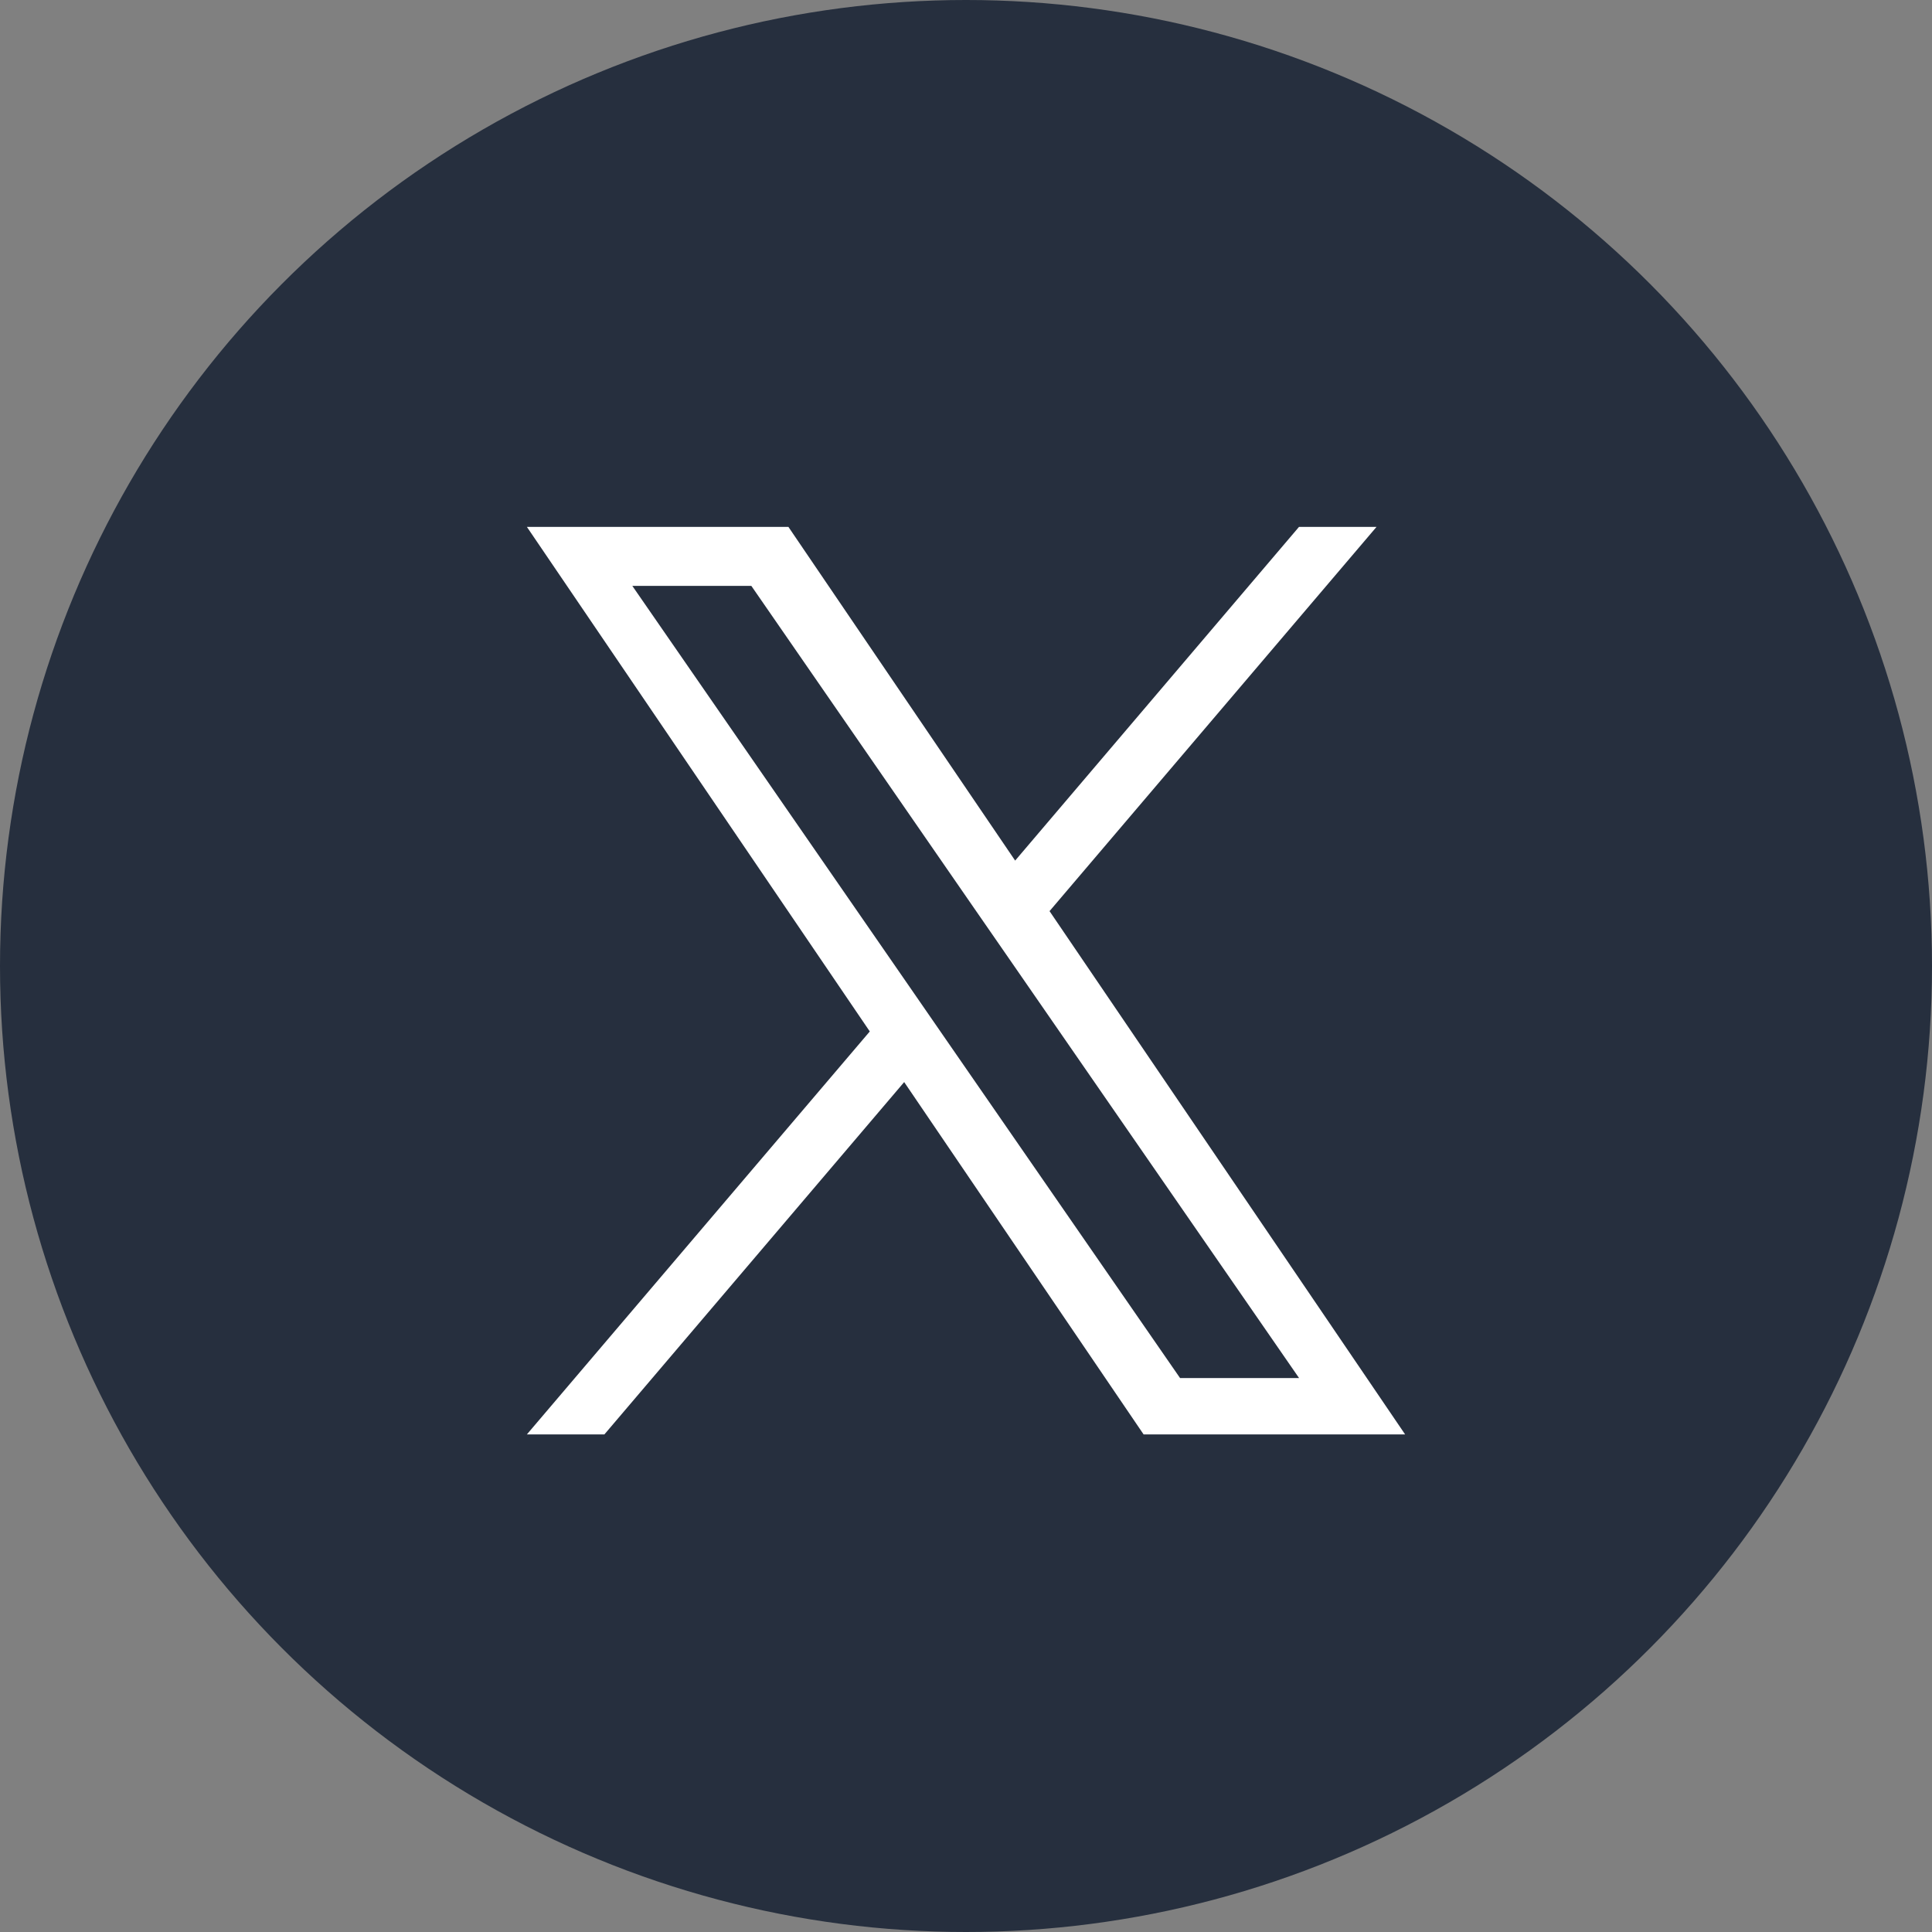
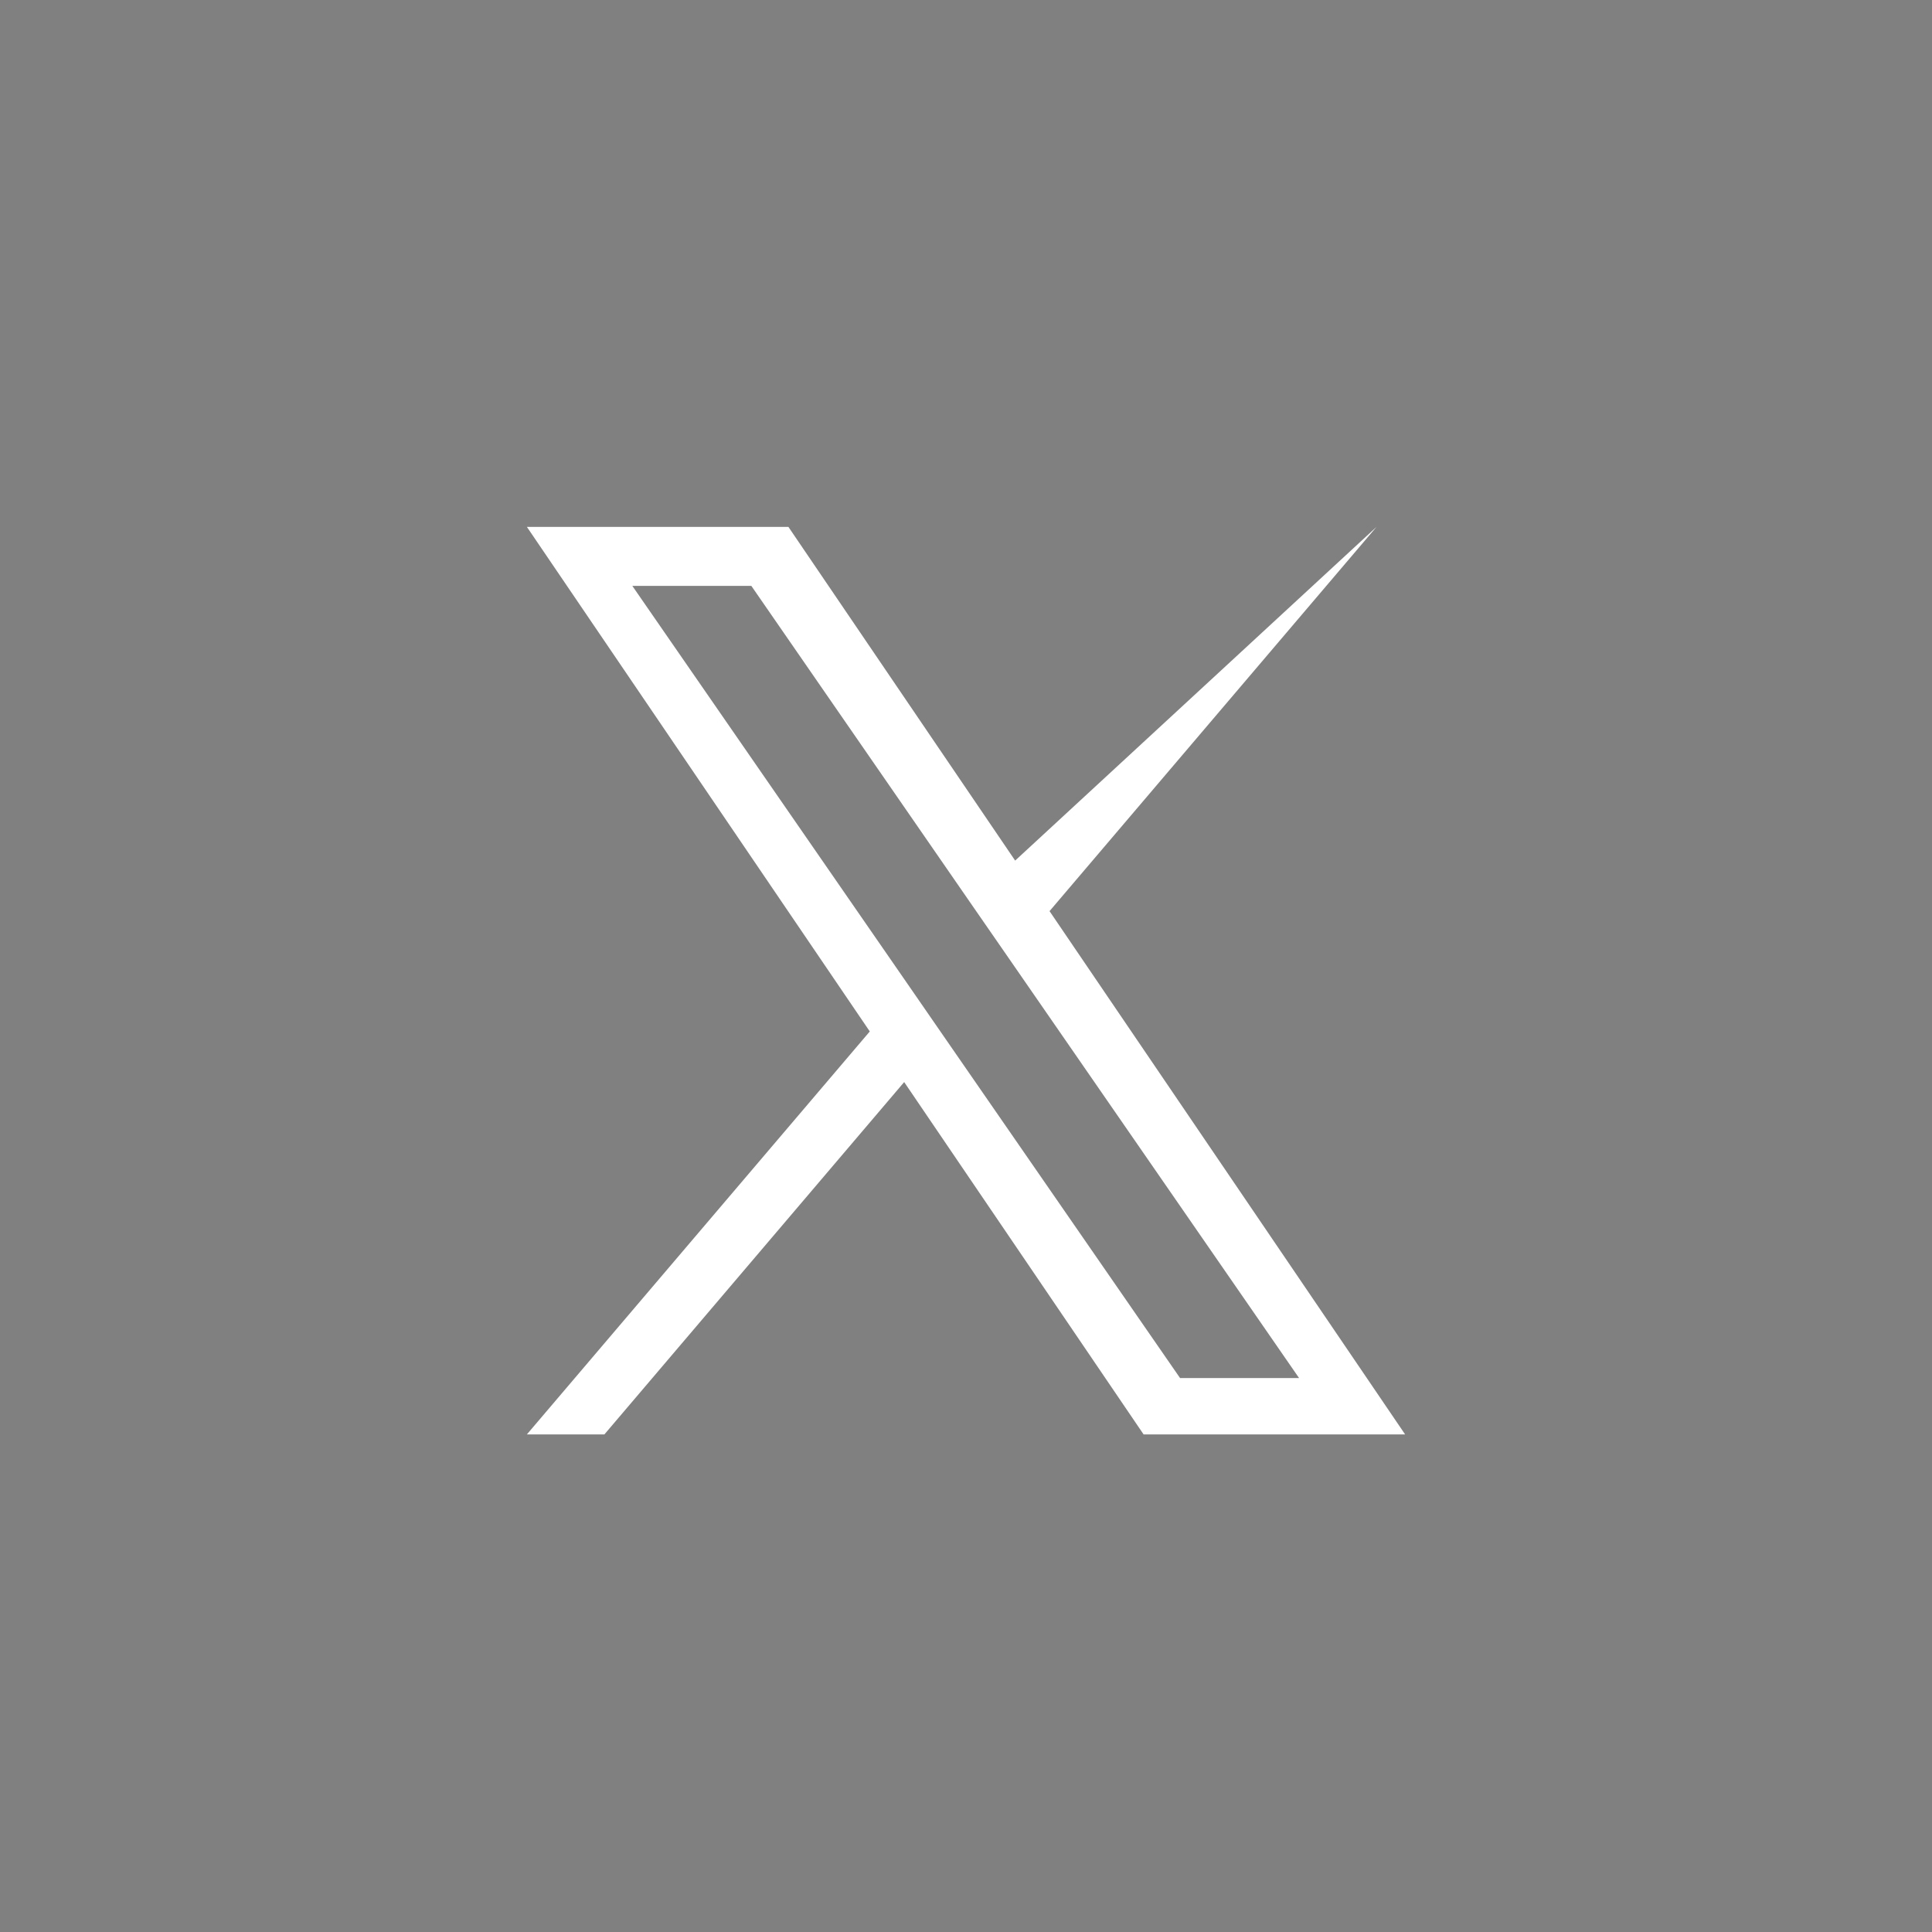
<svg xmlns="http://www.w3.org/2000/svg" width="25" height="25" viewBox="0 0 25 25" fill="none">
  <rect x="0" y="0" width="25" height="25" fill="#808080" stroke="none" />
  <g clip-path="url(#clip0_1654_5588)">
-     <circle cx="12.5" cy="12.5" r="12.5" fill="#262F3E" />
-     <path d="M13.581 11.79L17.812 6.818H16.809L13.136 11.136L10.202 6.818H6.818L11.255 13.347L6.818 18.561H7.821L11.7 14.002L14.798 18.561H18.182L13.581 11.79H13.581H13.581ZM12.208 13.404L11.759 12.754L8.182 7.581H9.722L12.608 11.756L13.058 12.406L16.81 17.832H15.27L12.208 13.404V13.404L12.208 13.404Z" fill="white" />
+     <path d="M13.581 11.79L17.812 6.818L13.136 11.136L10.202 6.818H6.818L11.255 13.347L6.818 18.561H7.821L11.7 14.002L14.798 18.561H18.182L13.581 11.79H13.581H13.581ZM12.208 13.404L11.759 12.754L8.182 7.581H9.722L12.608 11.756L13.058 12.406L16.81 17.832H15.27L12.208 13.404V13.404L12.208 13.404Z" fill="white" />
  </g>
  <defs>
    <clipPath id="clip0_1654_5588">
      <rect width="25" height="25" fill="white" />
    </clipPath>
  </defs>
</svg>